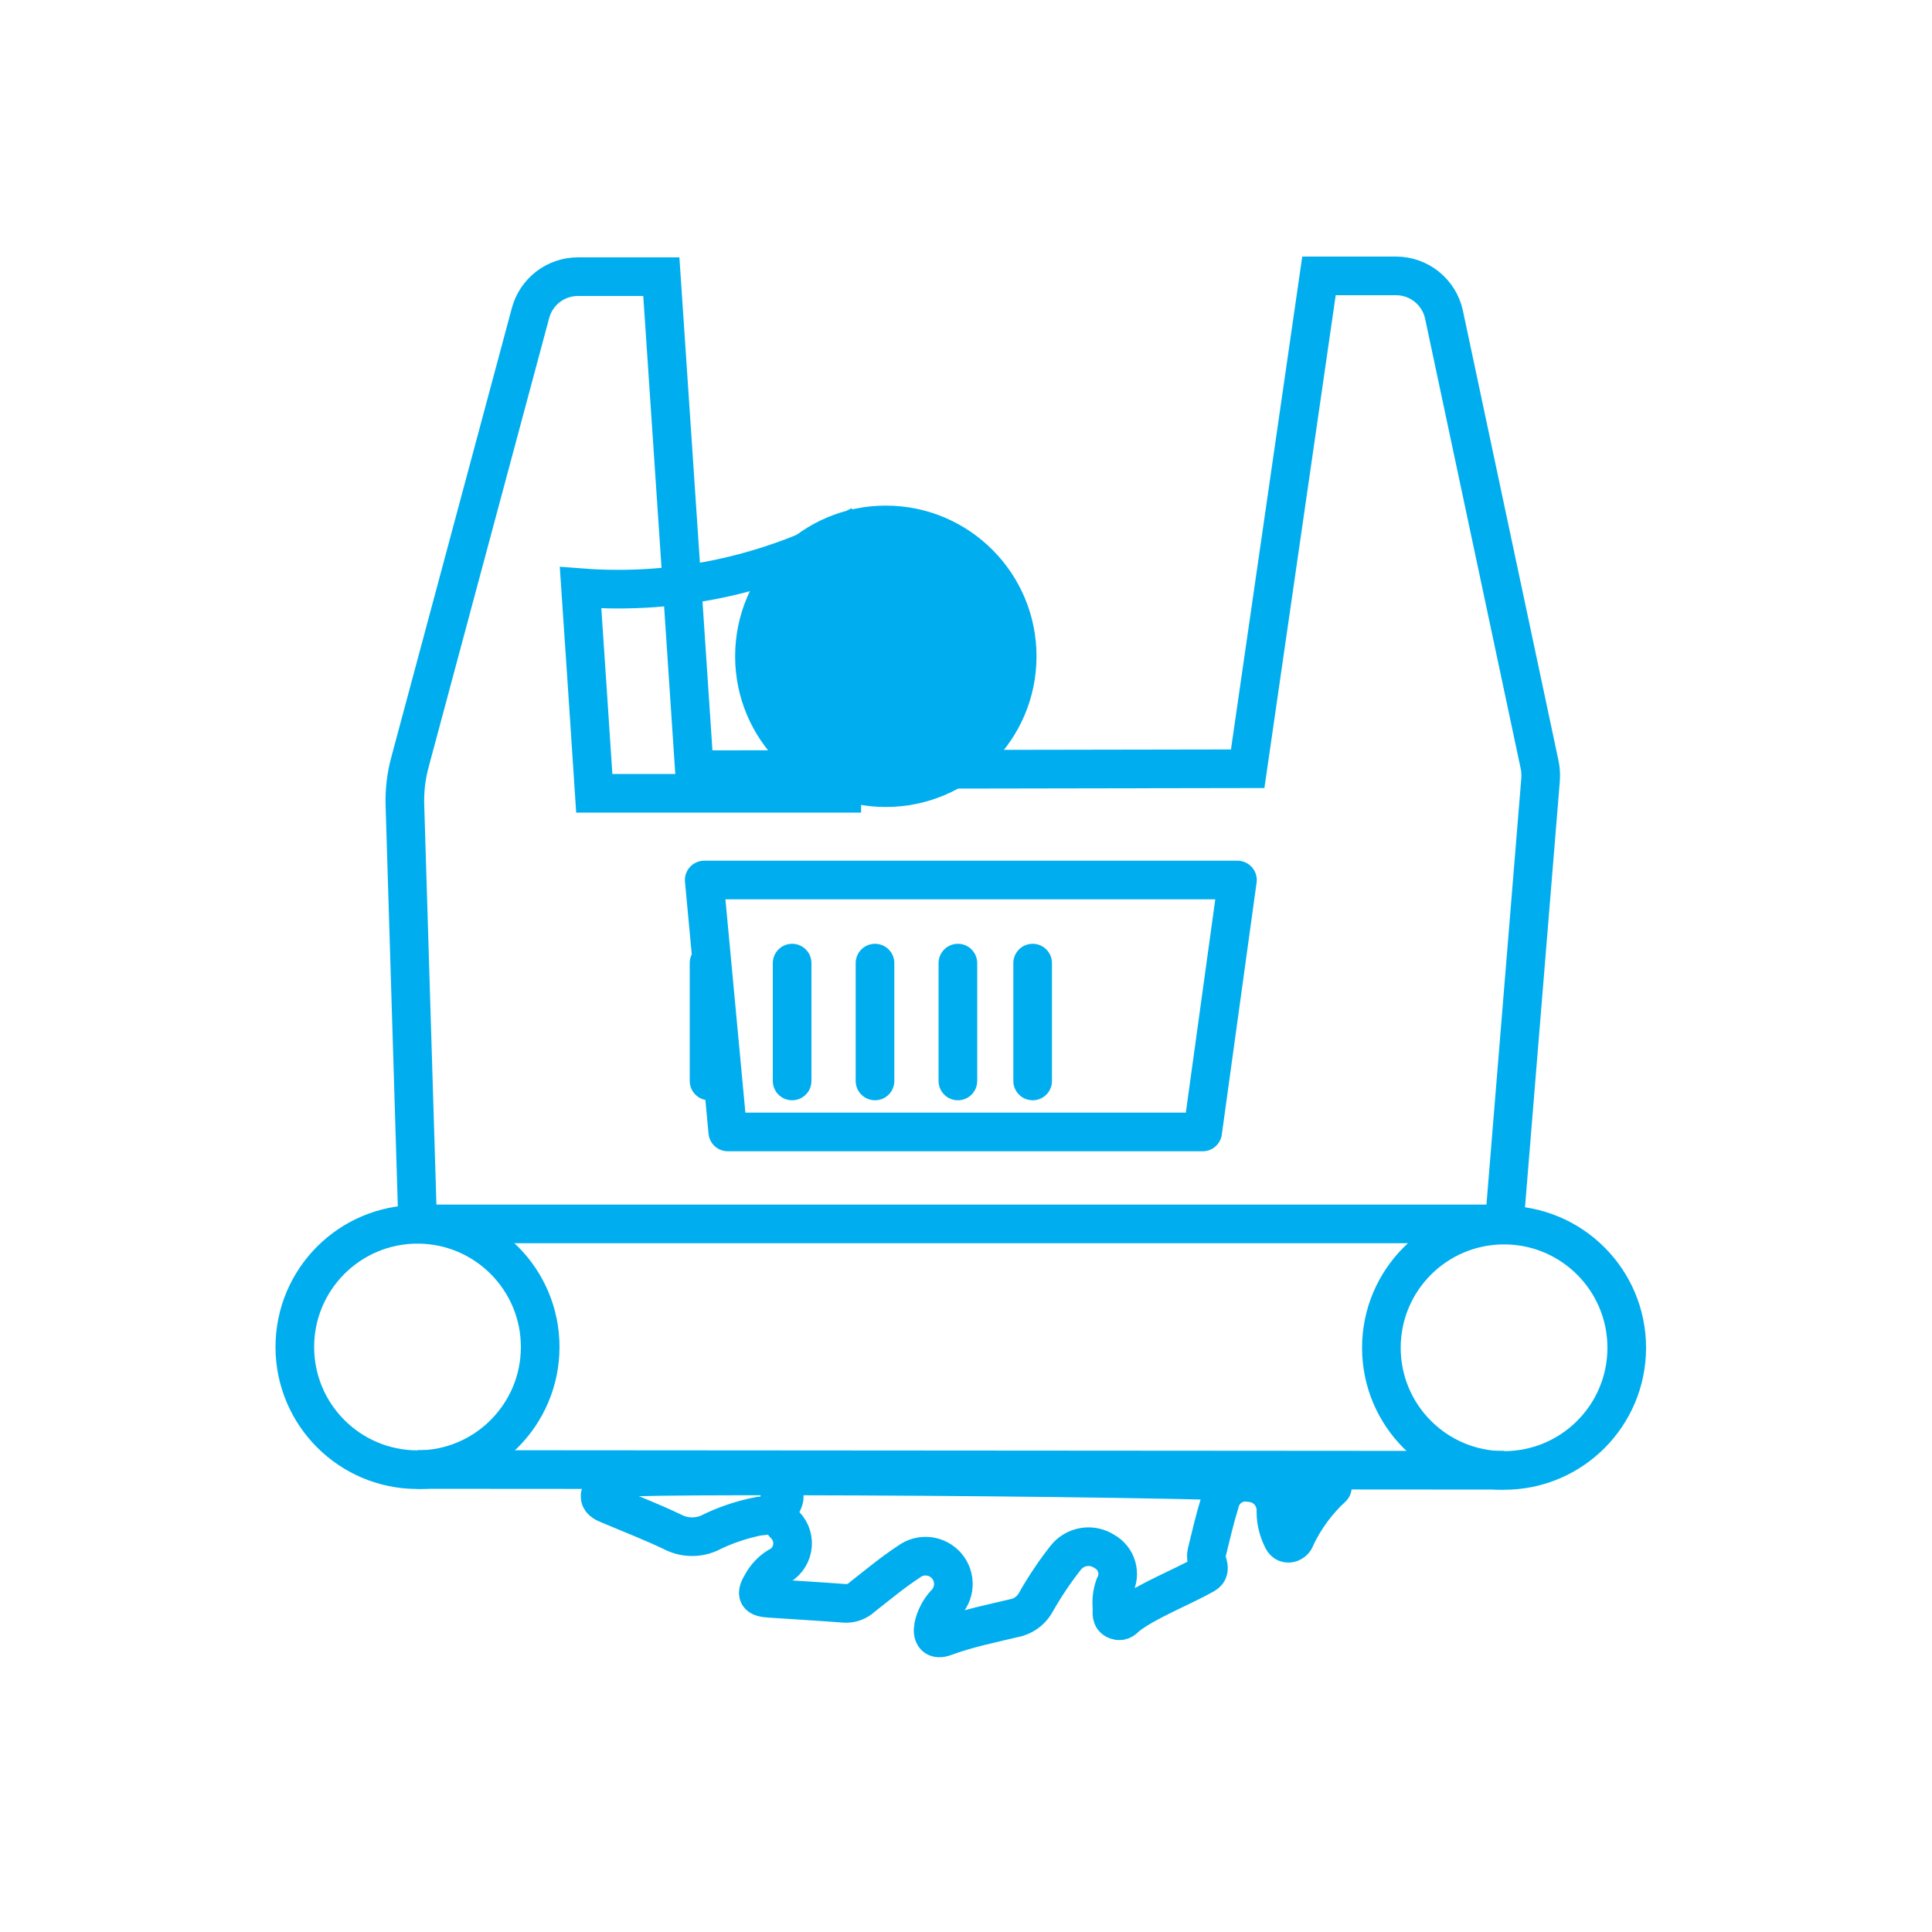
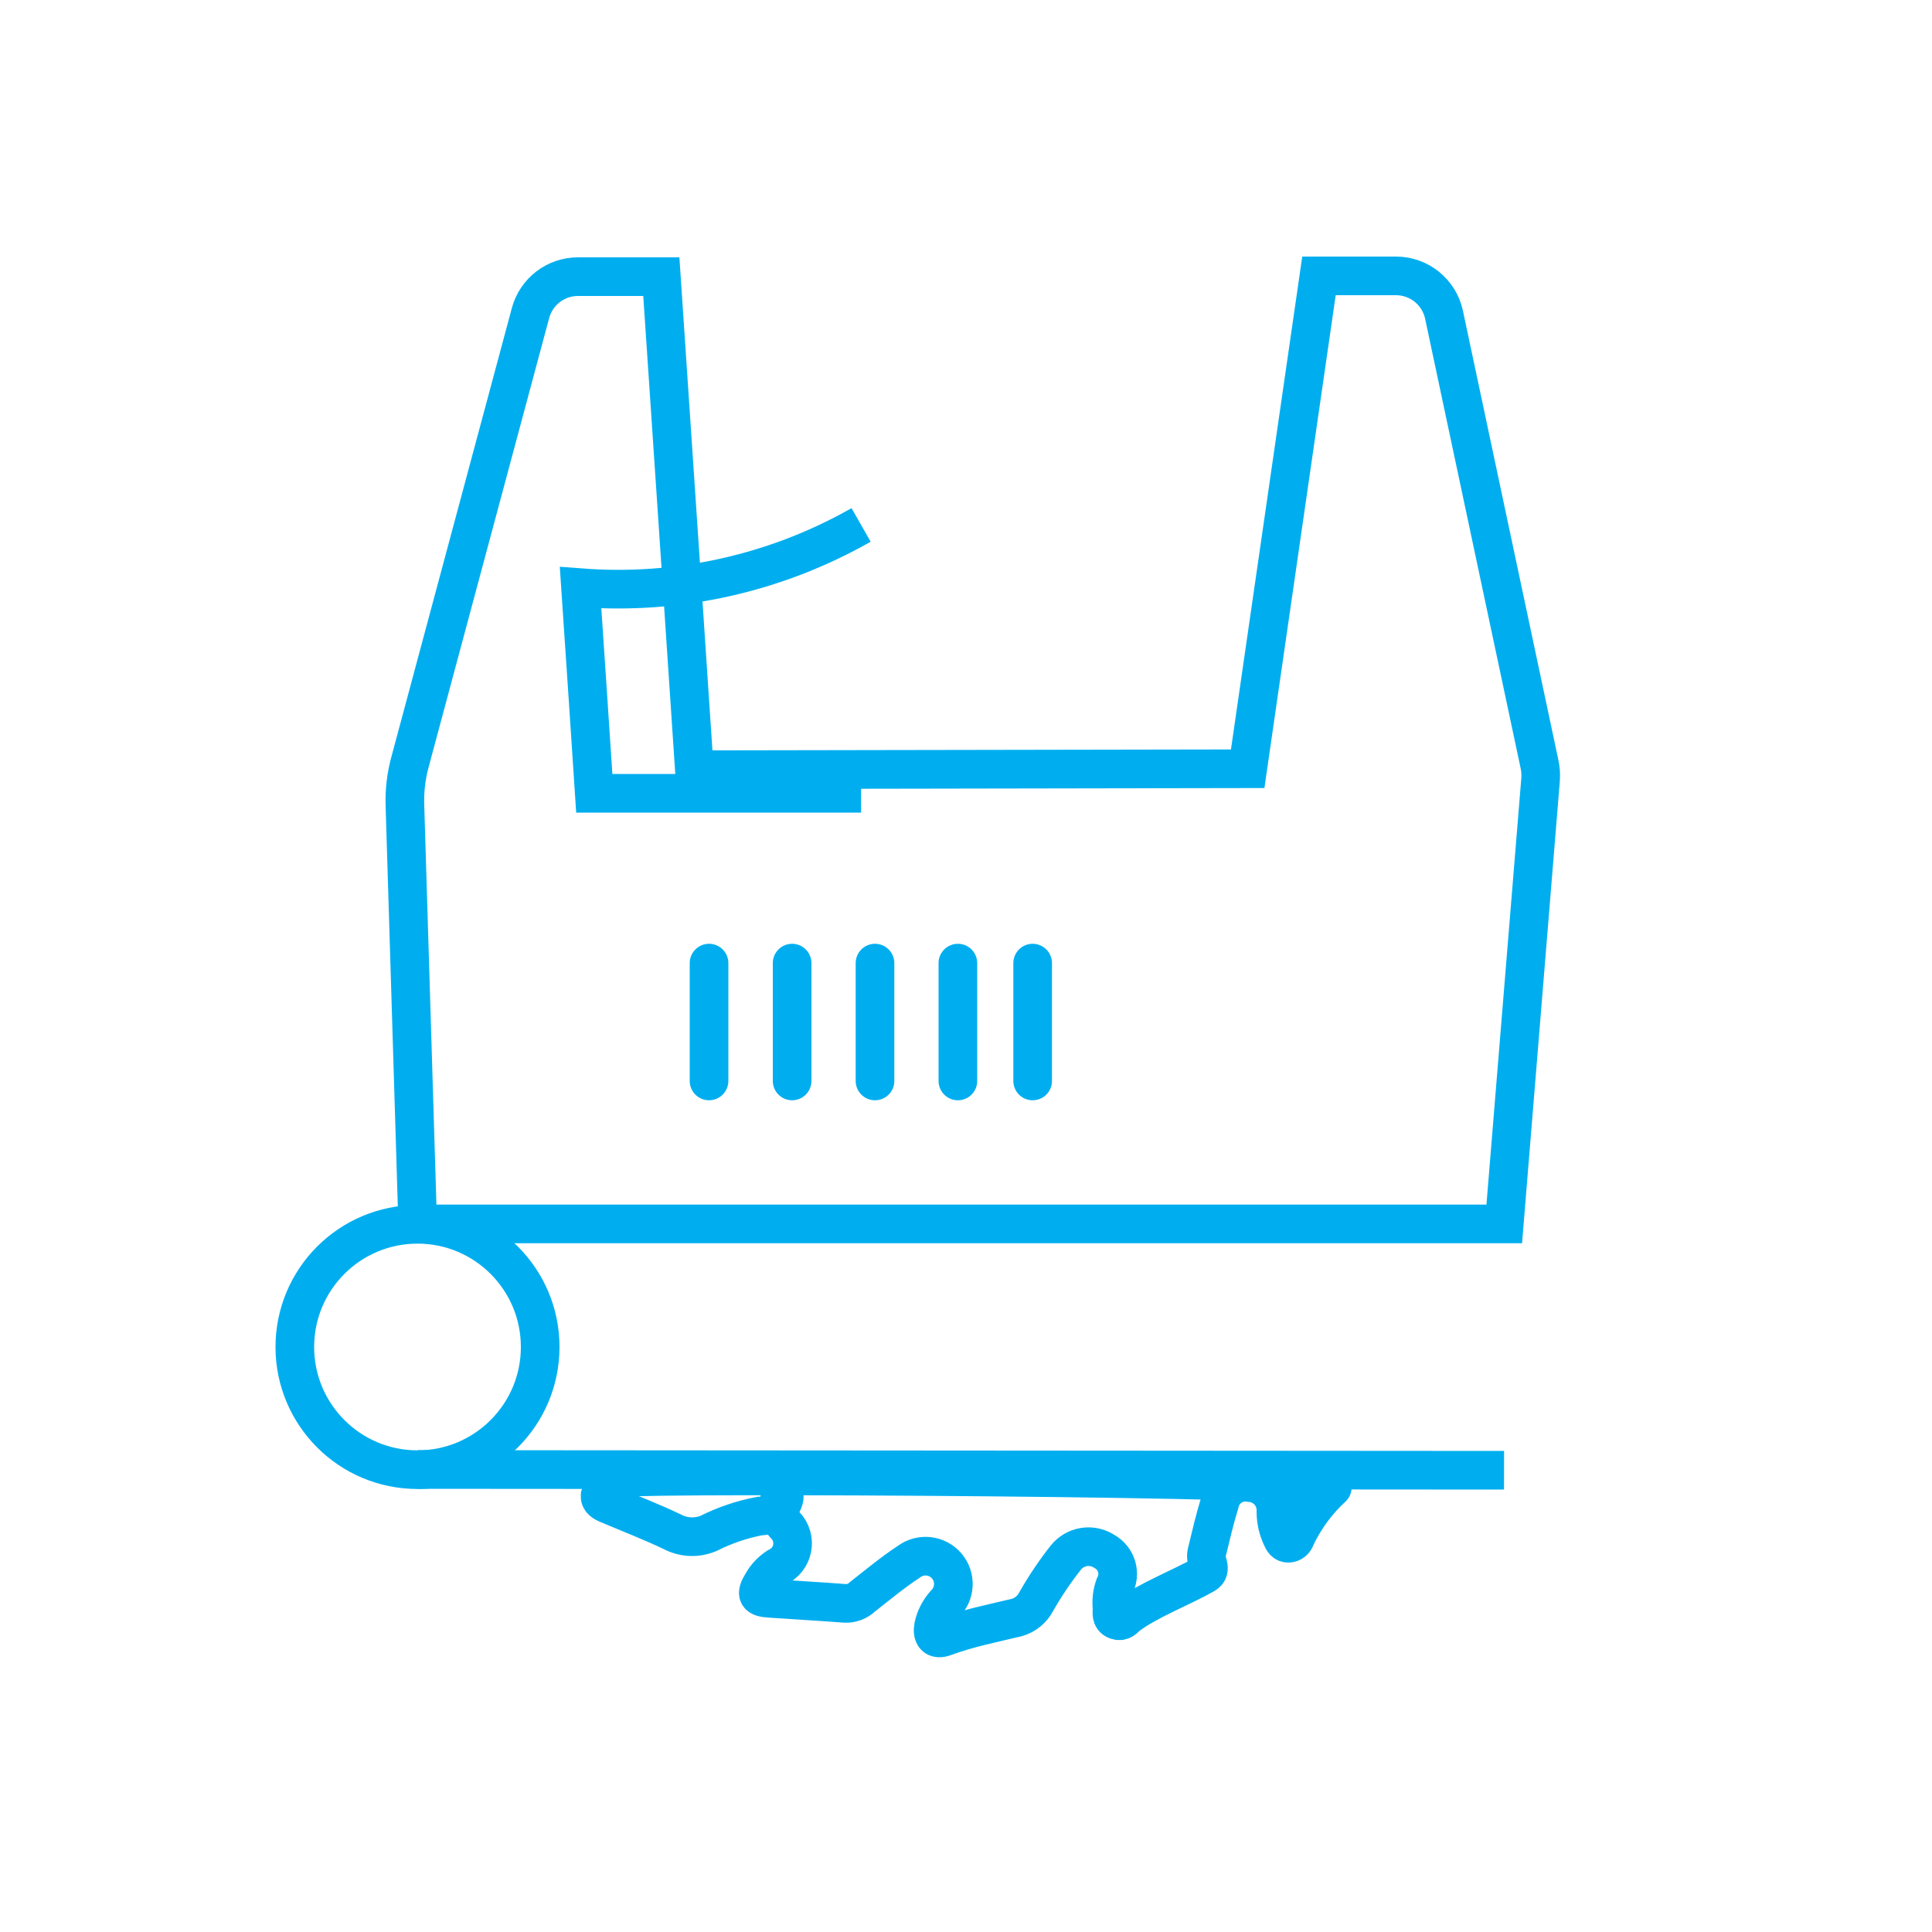
<svg xmlns="http://www.w3.org/2000/svg" width="100" height="100" viewBox="0 0 100 100" fill="none">
  <path d="M21.61 76.07C25.117 76.07 27.96 73.227 27.96 69.72C27.96 66.213 25.117 63.37 21.61 63.37C18.103 63.37 15.26 66.213 15.26 69.72C15.26 73.227 18.103 76.07 21.61 76.07Z" stroke="#00AEEF" stroke-width="2" stroke-miterlimit="10" />
-   <path d="M77.85 76.11C81.357 76.11 84.2 73.267 84.2 69.76C84.2 66.253 81.357 63.41 77.85 63.41C74.343 63.41 71.5 66.253 71.5 69.76C71.5 73.267 74.343 76.11 77.85 76.11Z" stroke="#00AEEF" stroke-width="2" stroke-miterlimit="10" />
  <path d="M21.61 76.06L77.85 76.1" stroke="#00AEEF" stroke-width="2" stroke-miterlimit="10" />
  <path d="M21.62 63.38L20.96 41.73C20.93 40.947 21.021 40.165 21.23 39.41L27.46 16.2C27.605 15.661 27.924 15.185 28.366 14.845C28.809 14.505 29.352 14.321 29.91 14.32H34.23L35.23 29.2L35.94 39.84L64.58 39.79L68.27 14.28H72.27C72.848 14.283 73.407 14.482 73.856 14.846C74.305 15.21 74.617 15.715 74.74 16.28L79.68 39.53C79.74 39.799 79.76 40.075 79.74 40.35L77.86 63.35H21.63" stroke="#00AEEF" stroke-width="2" stroke-miterlimit="10" />
  <path d="M44.57 27.17C40.163 29.677 35.106 30.809 30.05 30.42C30.29 33.96 30.527 37.507 30.76 41.06H44.57" stroke="#00AEEF" stroke-width="2" stroke-miterlimit="10" />
-   <path d="M45.85 40.77C49.605 40.77 52.65 37.725 52.65 33.97C52.65 30.215 49.605 27.17 45.85 27.17C42.094 27.17 39.05 30.215 39.05 33.97C39.05 37.725 42.094 40.77 45.85 40.77Z" fill="#00AEEF" stroke="#00AEEF" stroke-width="2" stroke-miterlimit="10" />
  <path d="M32.44 76.48C32.075 76.579 31.734 76.752 31.44 76.99C31.27 77.12 31.04 77.22 31.06 77.47C31.08 77.72 31.36 77.81 31.57 77.9C32.65 78.36 33.75 78.78 34.81 79.29C35.095 79.439 35.41 79.523 35.731 79.537C36.053 79.55 36.373 79.493 36.67 79.37C37.507 78.949 38.399 78.646 39.32 78.47C39.547 78.477 39.77 78.407 39.952 78.27C40.133 78.134 40.263 77.94 40.32 77.72C40.49 77.21 40.73 77.3 40.5 77.79C40.389 77.971 40.343 78.185 40.37 78.397C40.397 78.608 40.496 78.803 40.65 78.95C40.799 79.105 40.908 79.294 40.969 79.5C41.031 79.706 41.041 79.924 41.001 80.136C40.961 80.347 40.871 80.546 40.739 80.715C40.606 80.885 40.435 81.02 40.24 81.11C39.917 81.32 39.649 81.604 39.46 81.94C39.1 82.53 39.18 82.69 39.86 82.73C41.15 82.82 42.44 82.89 43.73 82.99C43.897 82.999 44.064 82.973 44.22 82.915C44.377 82.856 44.52 82.766 44.64 82.65C45.43 82.03 46.21 81.38 47.05 80.83C47.345 80.612 47.711 80.514 48.075 80.557C48.439 80.6 48.773 80.78 49.009 81.061C49.245 81.341 49.365 81.701 49.344 82.067C49.324 82.433 49.165 82.777 48.9 83.03C48.614 83.355 48.415 83.747 48.32 84.17C48.23 84.66 48.42 84.9 48.9 84.72C50.12 84.27 51.39 84.02 52.64 83.72C52.854 83.657 53.053 83.55 53.225 83.408C53.397 83.265 53.538 83.089 53.64 82.89C54.09 82.1 54.598 81.344 55.16 80.63C55.392 80.335 55.726 80.137 56.096 80.076C56.466 80.015 56.846 80.095 57.16 80.3C57.468 80.469 57.697 80.753 57.797 81.091C57.896 81.428 57.858 81.791 57.69 82.1C57.562 82.462 57.518 82.848 57.56 83.23C57.56 83.46 57.49 83.75 57.78 83.86C58.07 83.97 58.19 83.77 58.35 83.64C59.35 82.86 61.19 82.15 62.35 81.49C62.79 81.23 62.35 80.86 62.46 80.37C62.67 79.51 62.87 78.64 63.13 77.8C63.203 77.454 63.407 77.15 63.7 76.952C63.993 76.754 64.352 76.678 64.7 76.74C65.078 76.763 65.431 76.935 65.682 77.218C65.933 77.501 66.062 77.872 66.04 78.25C66.043 78.707 66.145 79.157 66.34 79.57C66.41 79.73 66.49 79.88 66.69 79.88C66.776 79.876 66.858 79.845 66.924 79.791C66.991 79.737 67.039 79.663 67.06 79.58C67.521 78.602 68.166 77.723 68.96 76.99C69.41 76.44 33.24 76.27 32.44 76.48Z" stroke="#00AEEF" stroke-width="2" stroke-miterlimit="10" />
  <path d="M53.45 55.95V49.85" stroke="#00AEEF" stroke-width="2" stroke-linecap="round" stroke-linejoin="round" />
  <path d="M49.58 55.95V49.85" stroke="#00AEEF" stroke-width="2" stroke-linecap="round" stroke-linejoin="round" />
  <path d="M45.29 55.95V49.85" stroke="#00AEEF" stroke-width="2" stroke-linecap="round" stroke-linejoin="round" />
  <path d="M41 55.95V49.85" stroke="#00AEEF" stroke-width="2" stroke-linecap="round" stroke-linejoin="round" />
  <path d="M36.7 55.95V49.85" stroke="#00AEEF" stroke-width="2" stroke-linecap="round" stroke-linejoin="round" />
-   <path d="M36.45 45.55H64.05L62.25 58.59H37.67L36.45 45.55Z" stroke="#00AEEF" stroke-width="2" stroke-linecap="round" stroke-linejoin="round" />
</svg>